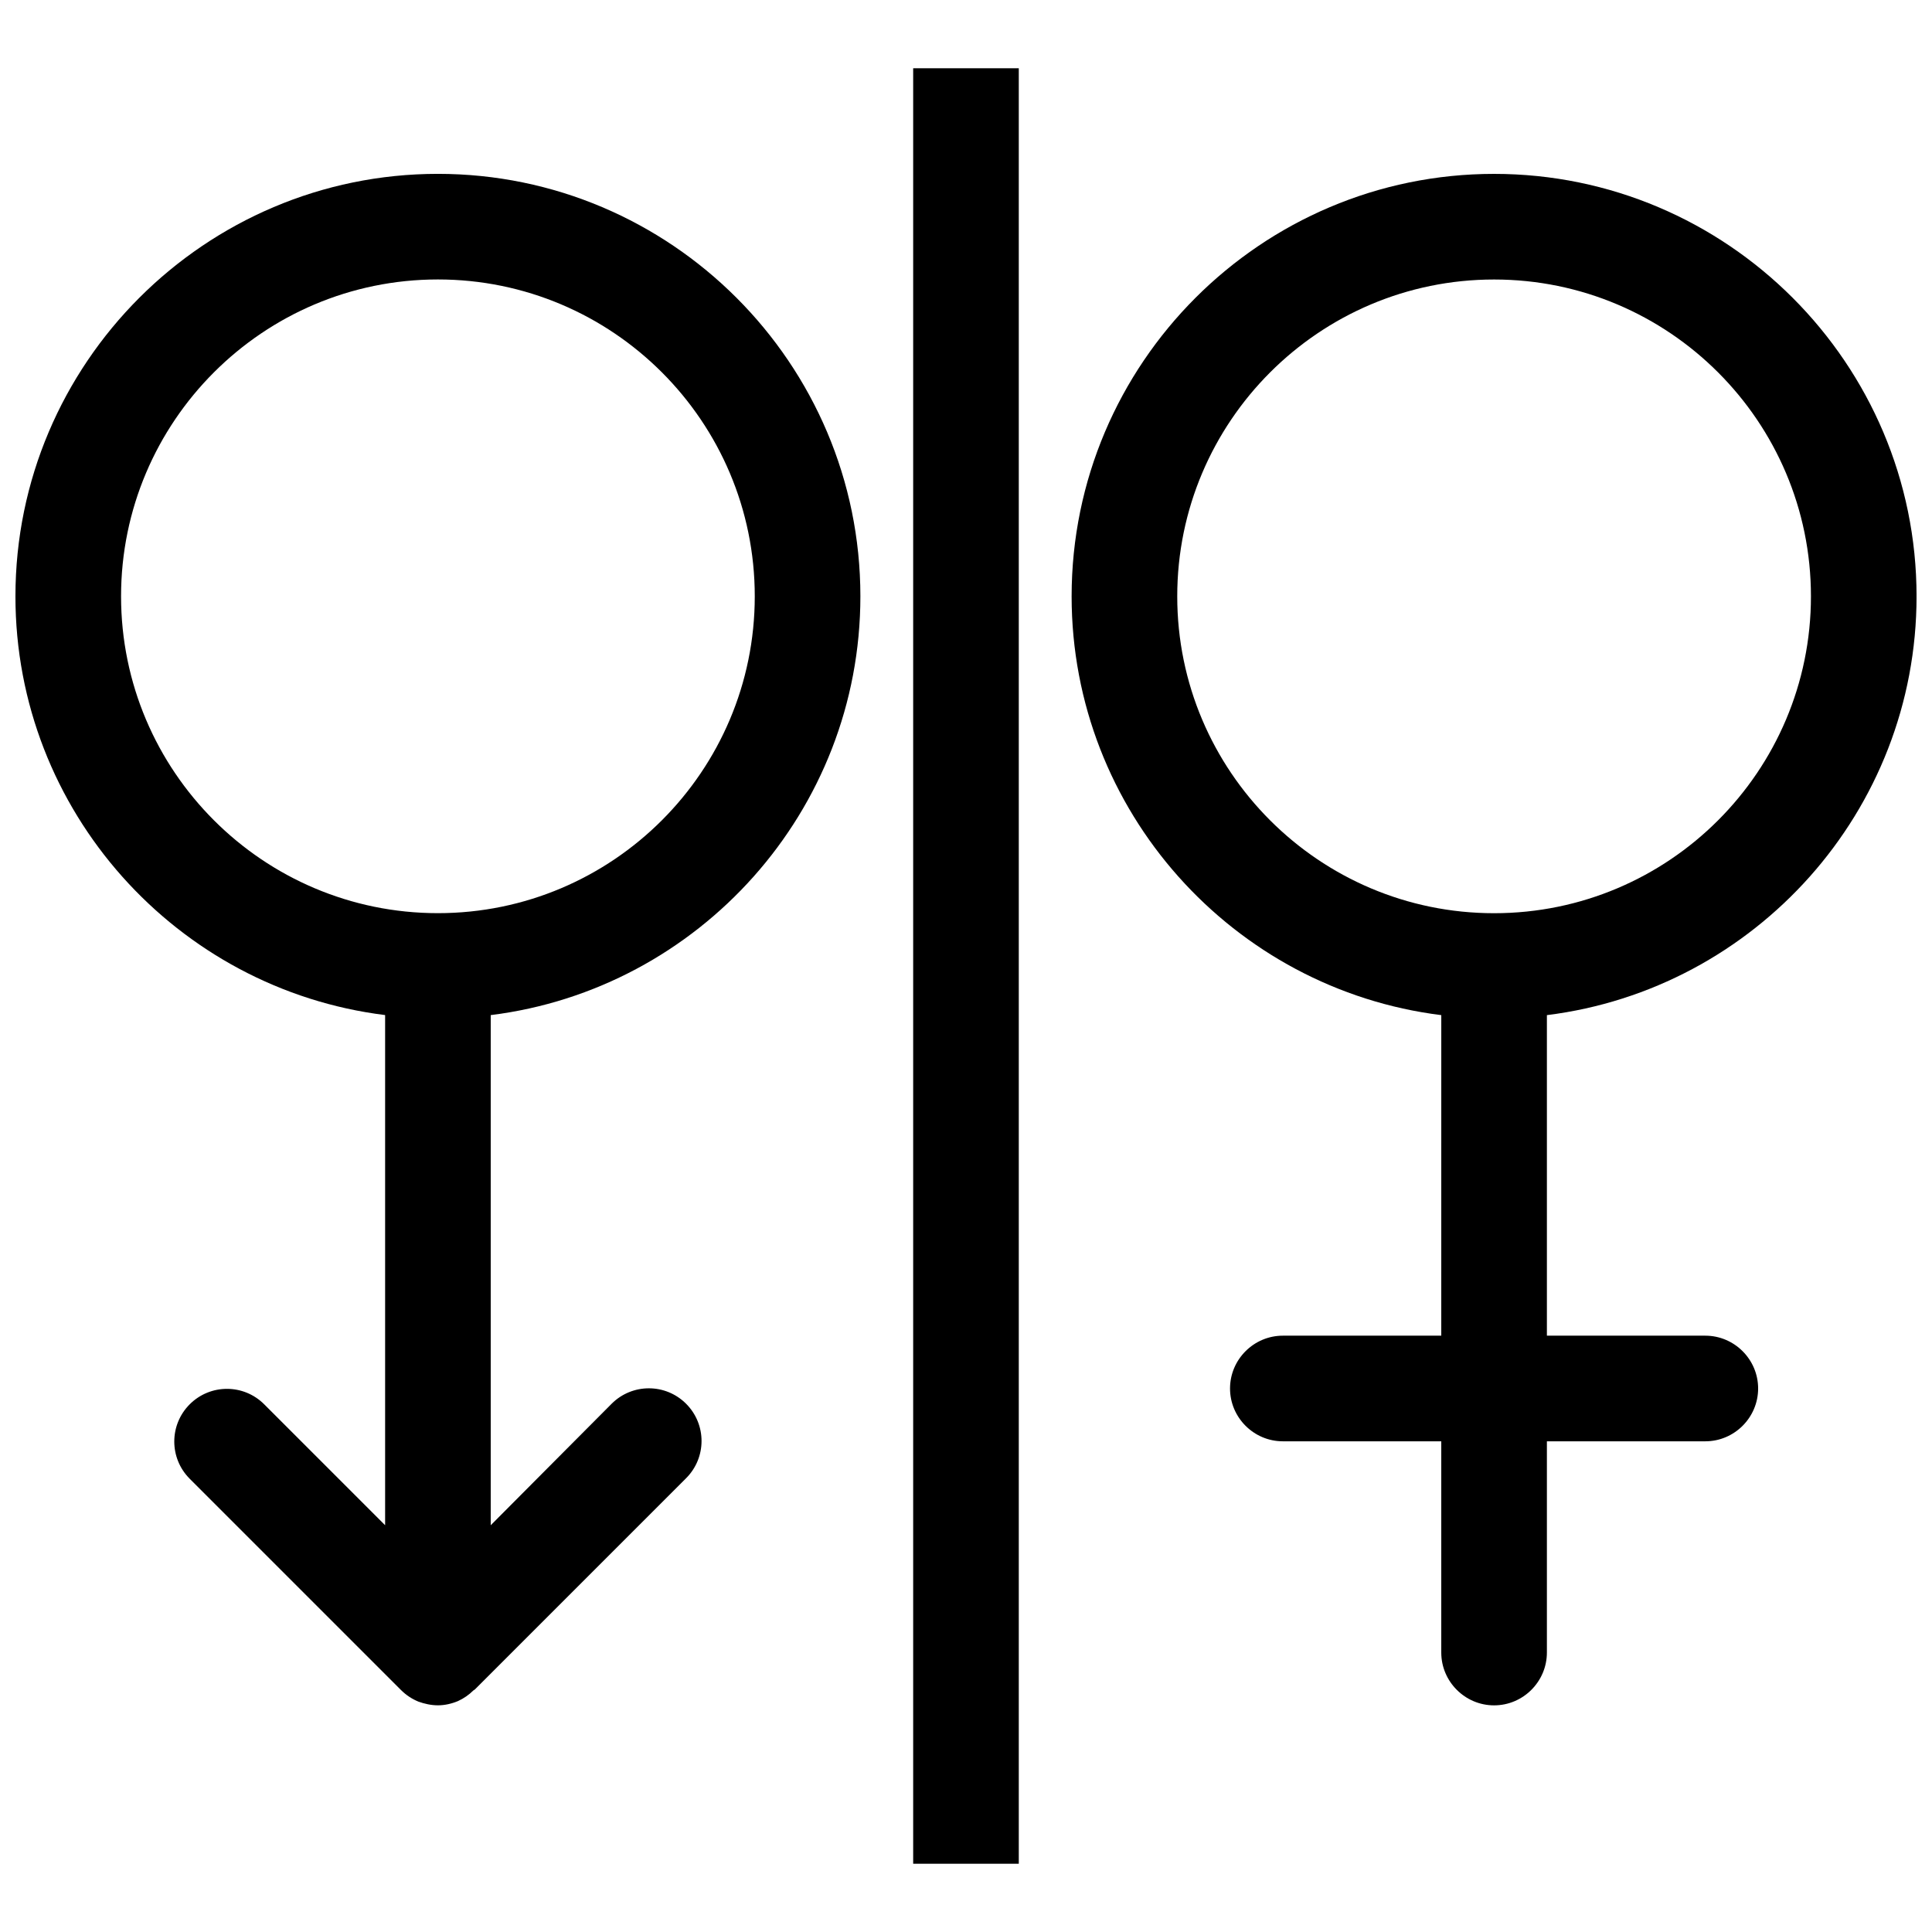
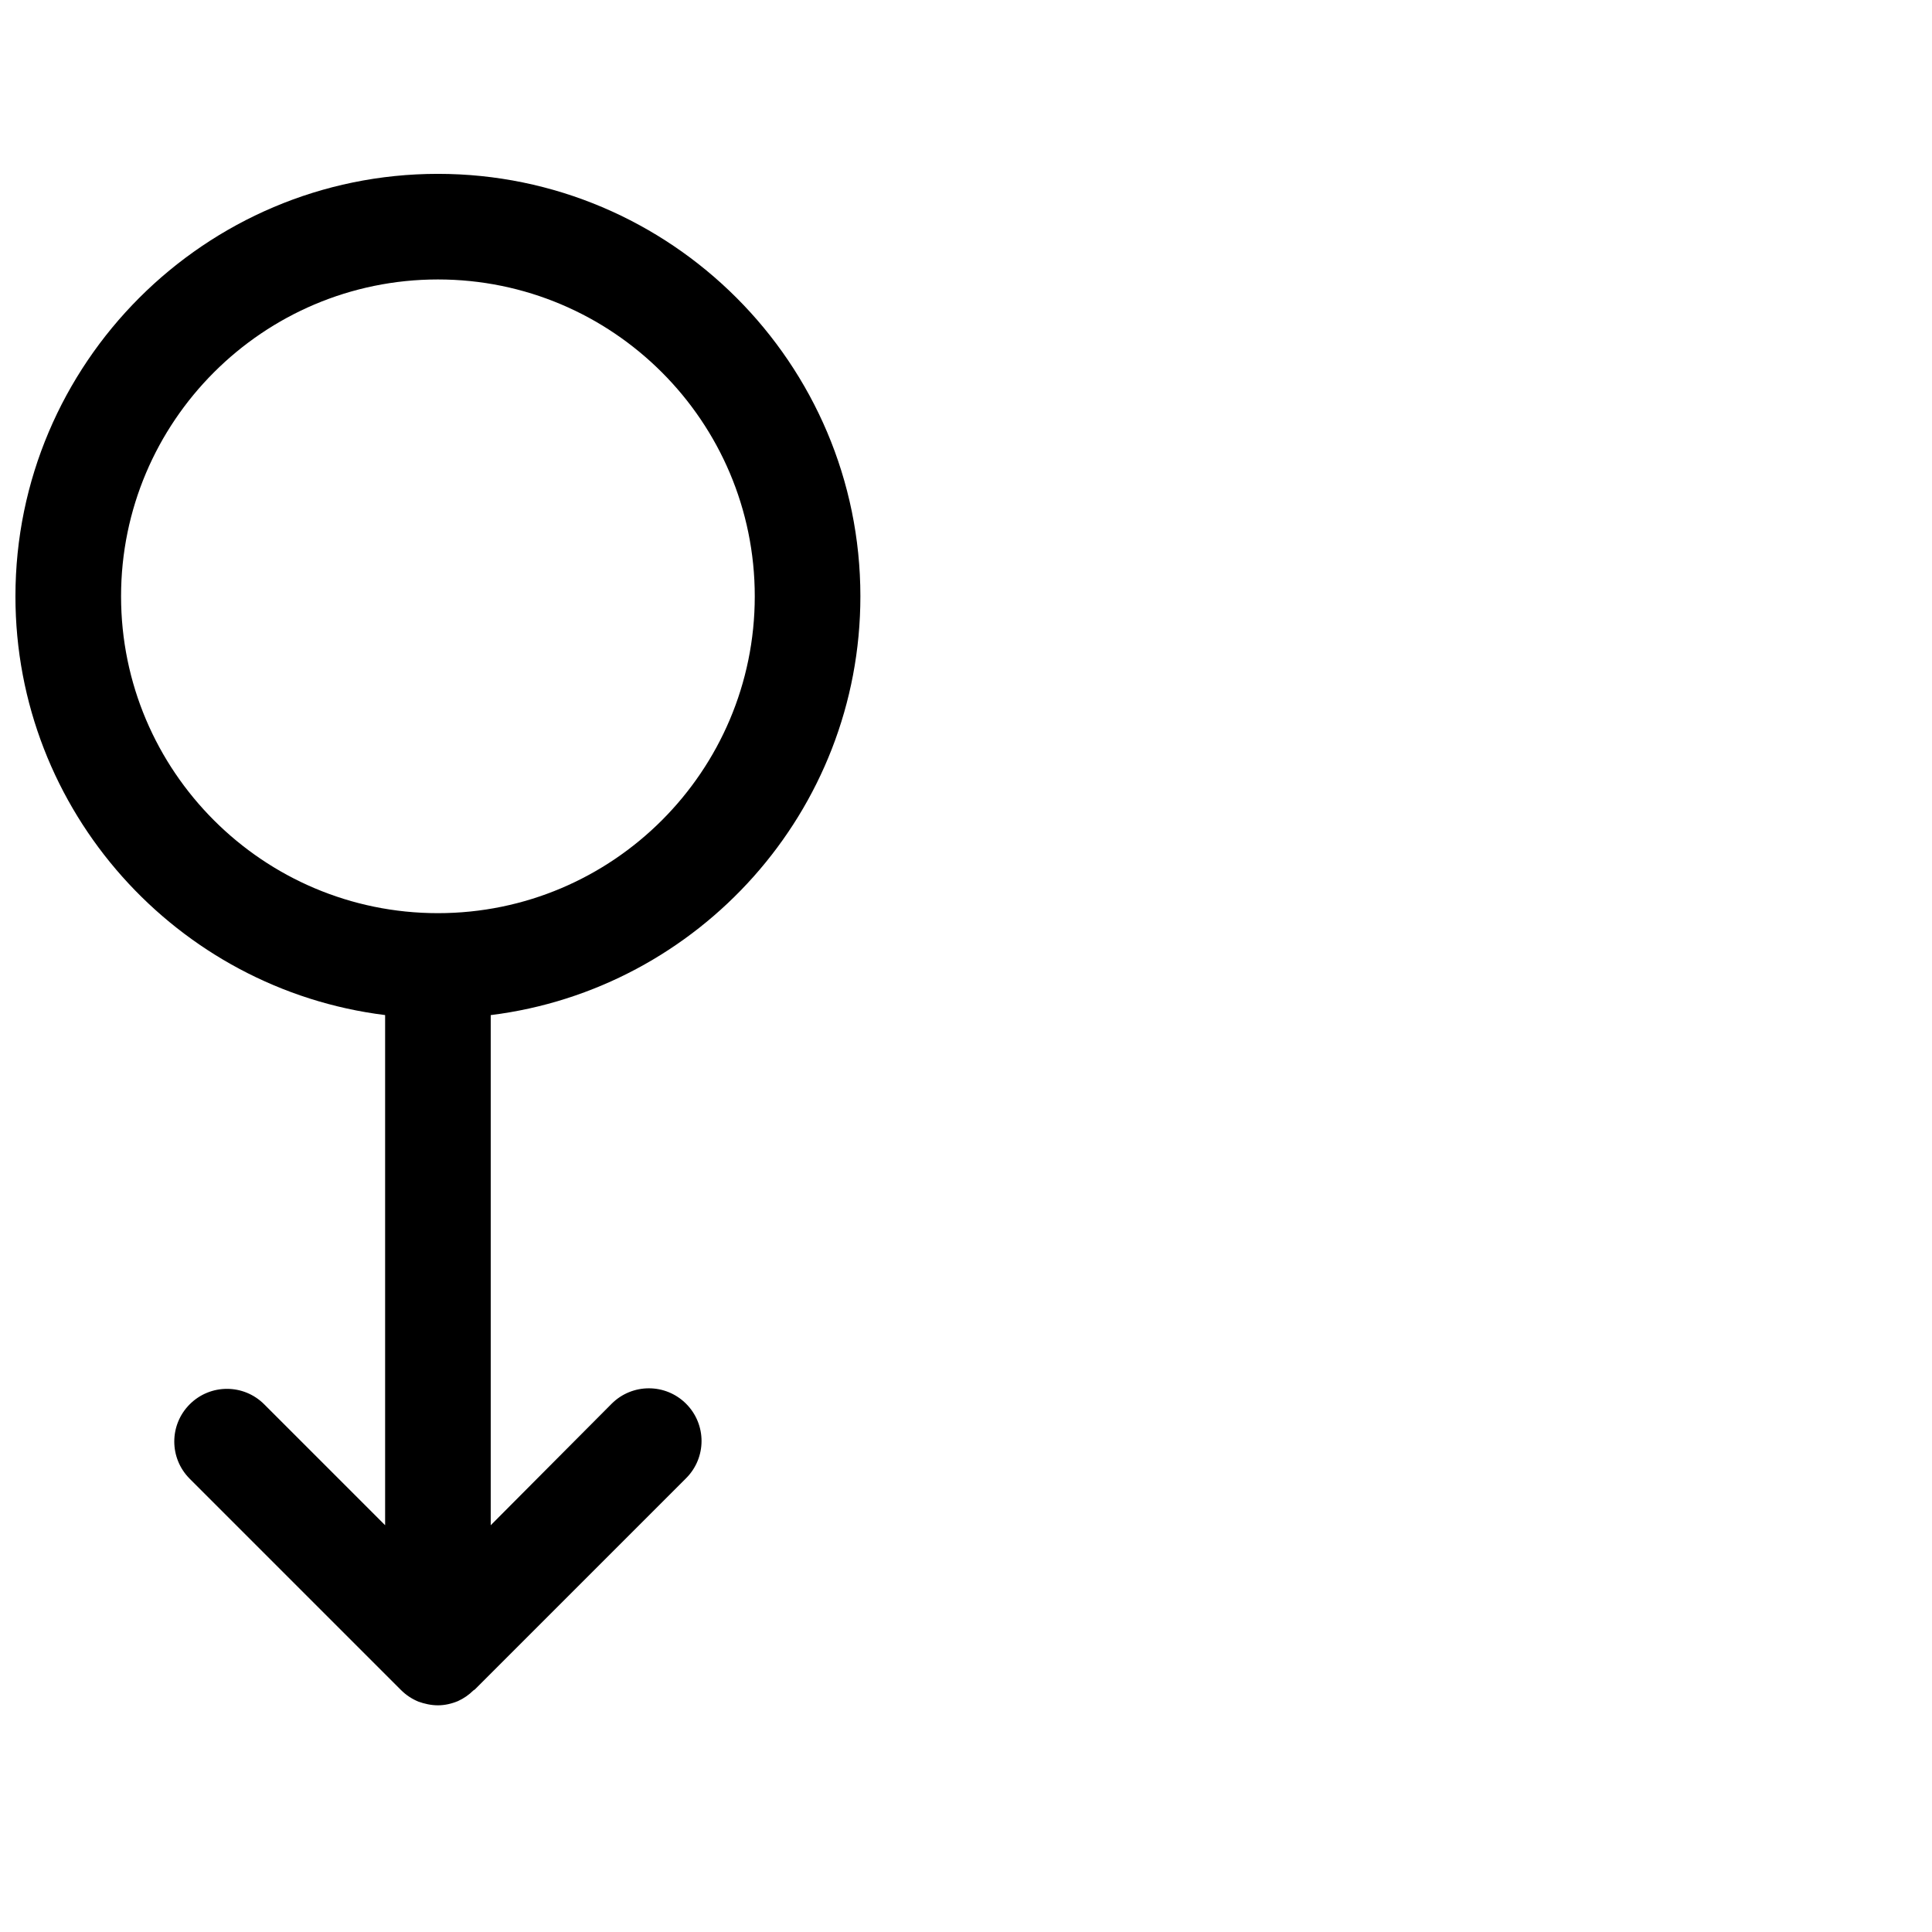
<svg xmlns="http://www.w3.org/2000/svg" width="800px" height="800px" version="1.1" viewBox="144 144 512 512">
  <defs>
    <clipPath id="b">
      <path d="m148.09 190h224.91v406h-224.91z" />
    </clipPath>
    <clipPath id="a">
-       <path d="m427 190h224.9v406h-224.9z" />
-     </clipPath>
+       </clipPath>
  </defs>
  <g clip-path="url(#b)">
    <path d="m246.06 413.01v135.19l-32.047-32.047c-5.457-5.457-14.273-5.457-19.734 0-5.457 5.457-5.457 14.273 0 19.734l55.98 55.98c1.398 1.398 2.938 2.379 4.617 3.078 1.539 0.559 3.356 0.98 5.176 0.98 1.82 0 3.637-0.418 5.316-1.121 1.539-0.699 2.938-1.68 4.059-2.801 0.141-0.141 0.281-0.141 0.418-0.281l55.98-55.98c5.457-5.457 5.457-14.273 0-19.734-5.457-5.457-14.273-5.457-19.734 0l-32.043 32.195v-135.19c55.141-6.856 97.965-54.02 97.965-110.98 0-61.715-50.242-111.96-111.96-111.96-61.715 0-111.96 50.242-111.96 111.96-0.004 56.953 42.82 104.12 97.961 110.97zm13.992-194.95c46.324 0 83.969 37.645 83.969 83.969 0 46.324-37.645 83.969-83.969 83.969s-83.969-37.645-83.969-83.969c0-46.32 37.648-83.969 83.969-83.969z" />
  </g>
  <g clip-path="url(#a)">
    <path d="m539.95 190.08c-61.715 0-111.96 50.242-111.96 111.96 0 56.957 42.824 104.12 97.965 110.98l-0.004 84.949h-41.984c-7.695 0-13.996 6.297-13.996 13.996 0 7.695 6.297 13.996 13.996 13.996h41.984v55.98c0 7.695 6.297 13.996 13.996 13.996 7.695 0 13.996-6.297 13.996-13.996v-55.98h41.984c7.695 0 13.996-6.297 13.996-13.996 0-7.695-6.297-13.996-13.996-13.996h-41.984v-84.949c55.141-6.856 97.965-54.02 97.965-110.98-0.004-61.715-50.242-111.96-111.96-111.96zm0 195.93c-46.324 0-83.969-37.645-83.969-83.969 0-46.324 37.645-83.969 83.969-83.969 46.324 0 83.969 37.645 83.969 83.969 0 46.324-37.645 83.969-83.969 83.969z" />
  </g>
-   <path d="m386 162.09h27.988v475.82h-27.988z" />
+   <path d="m386 162.09h27.988h-27.988z" />
</svg>